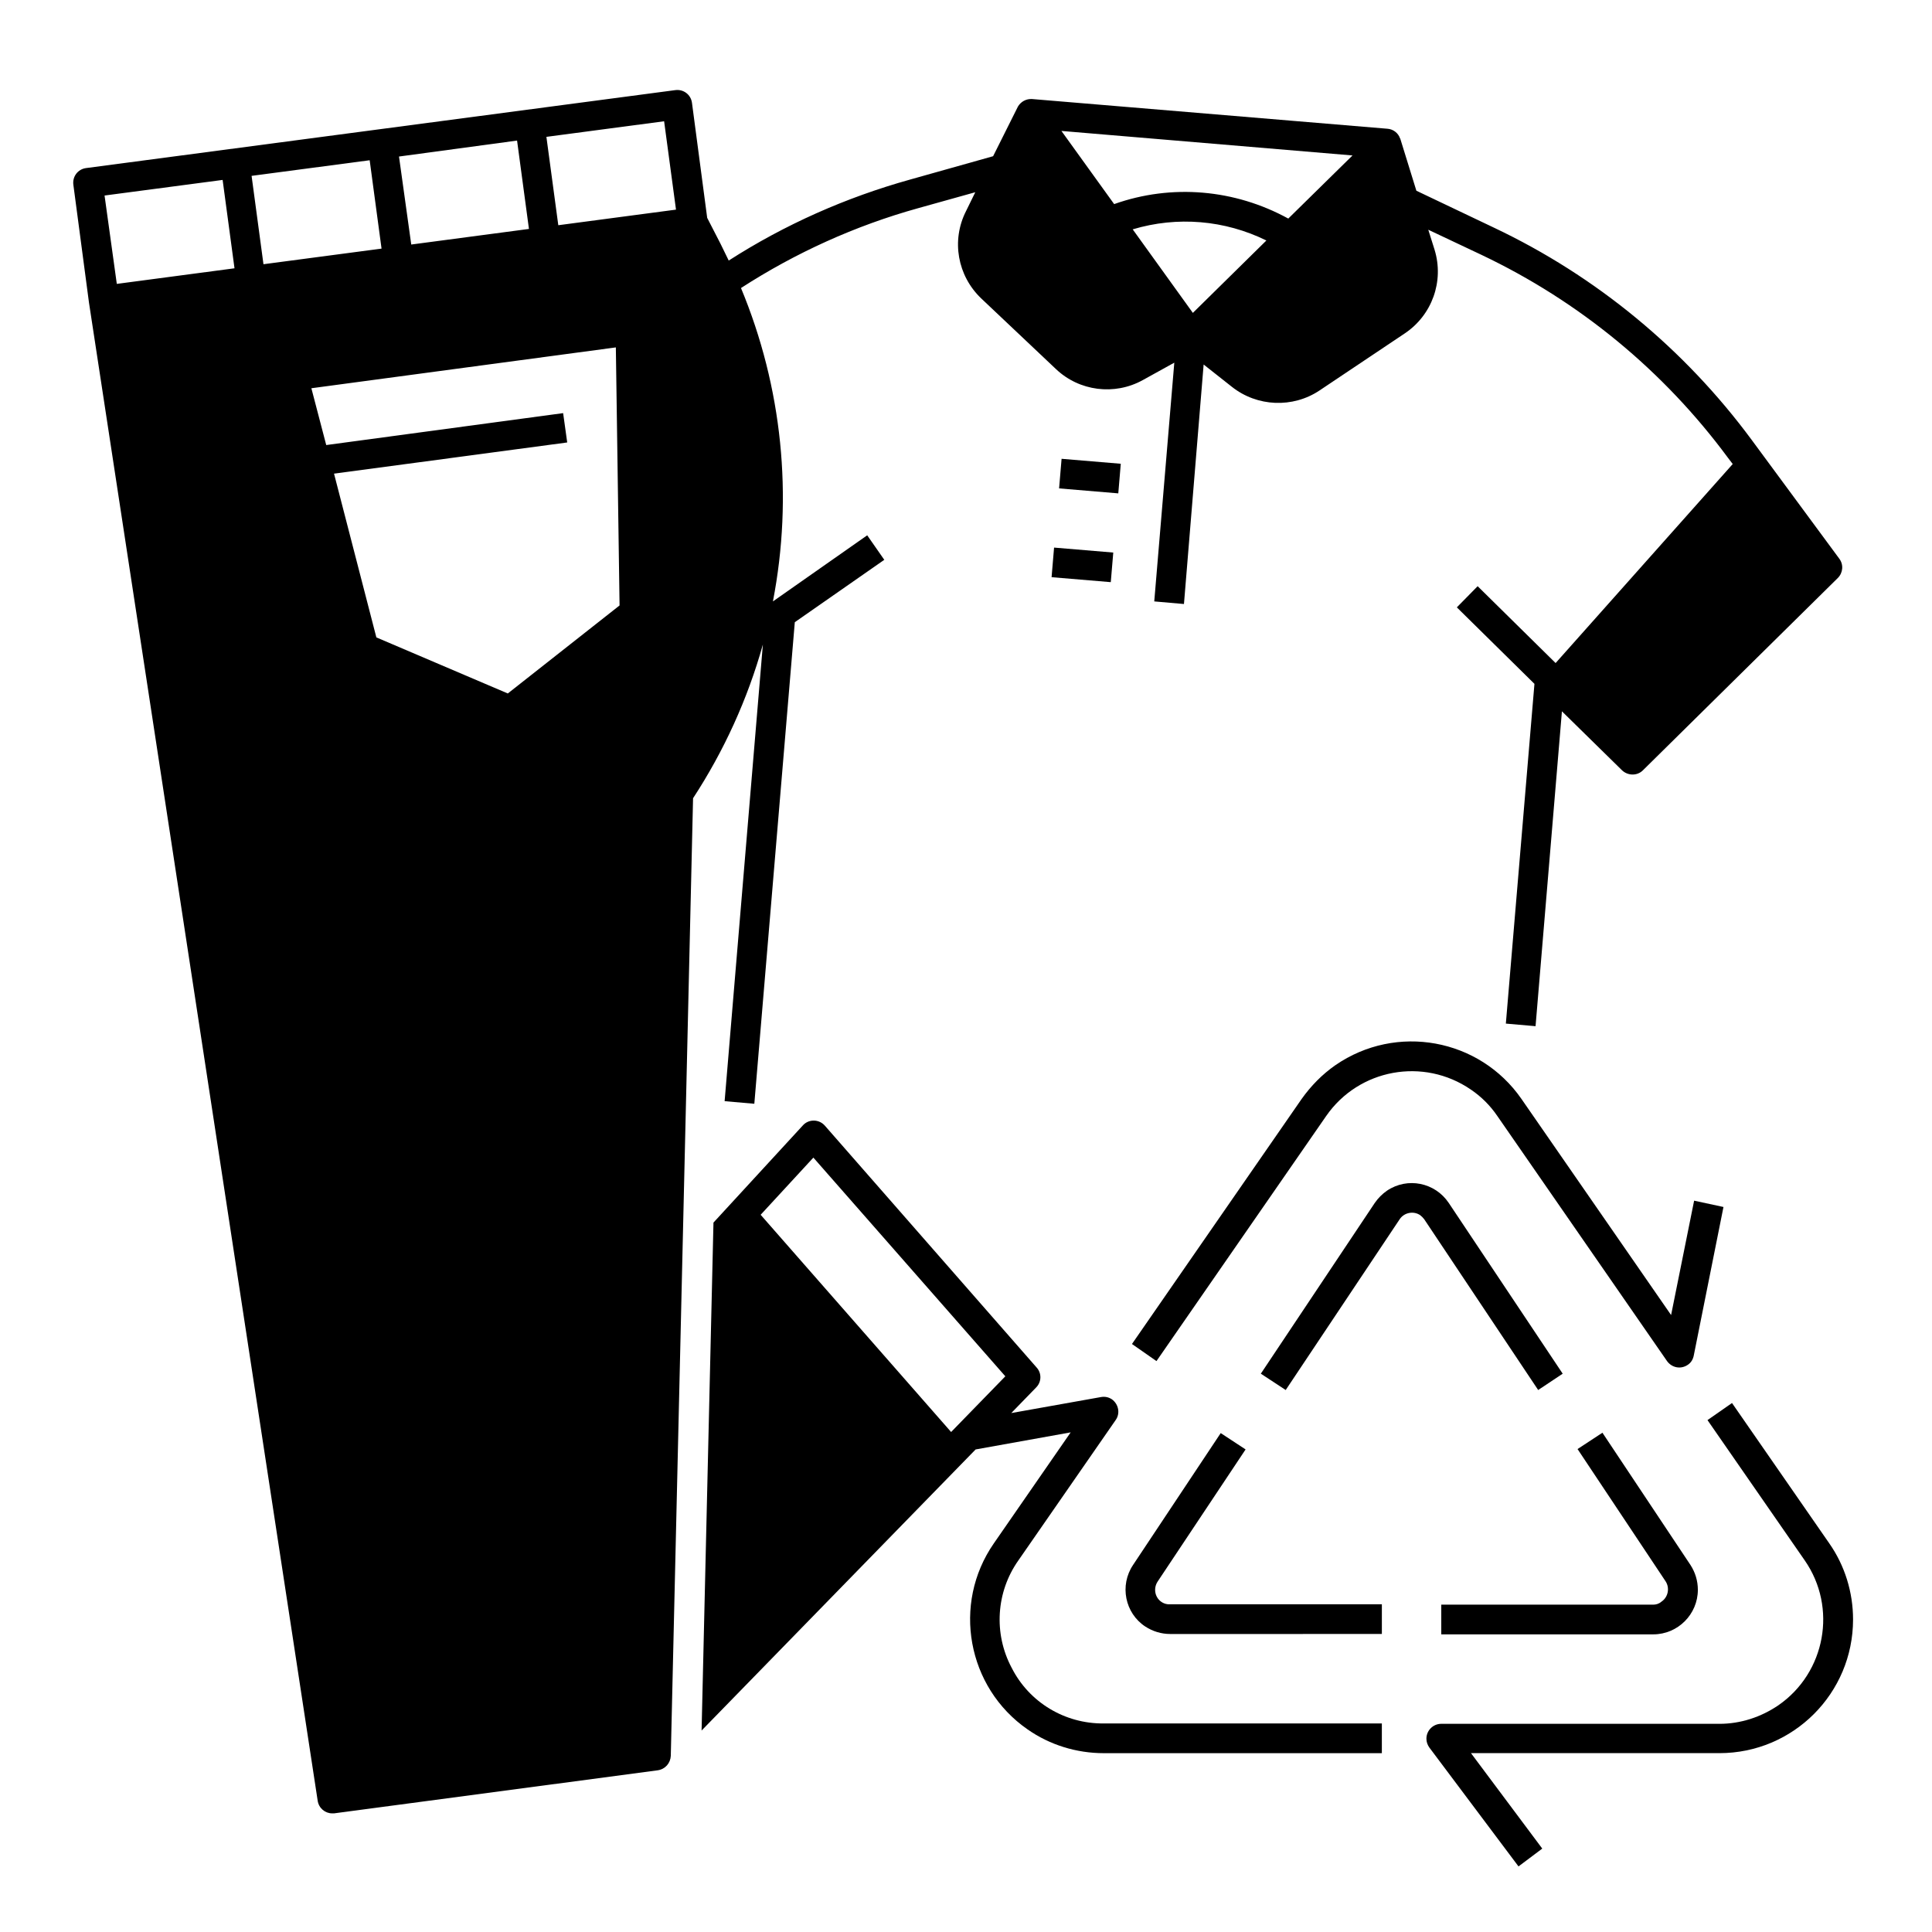
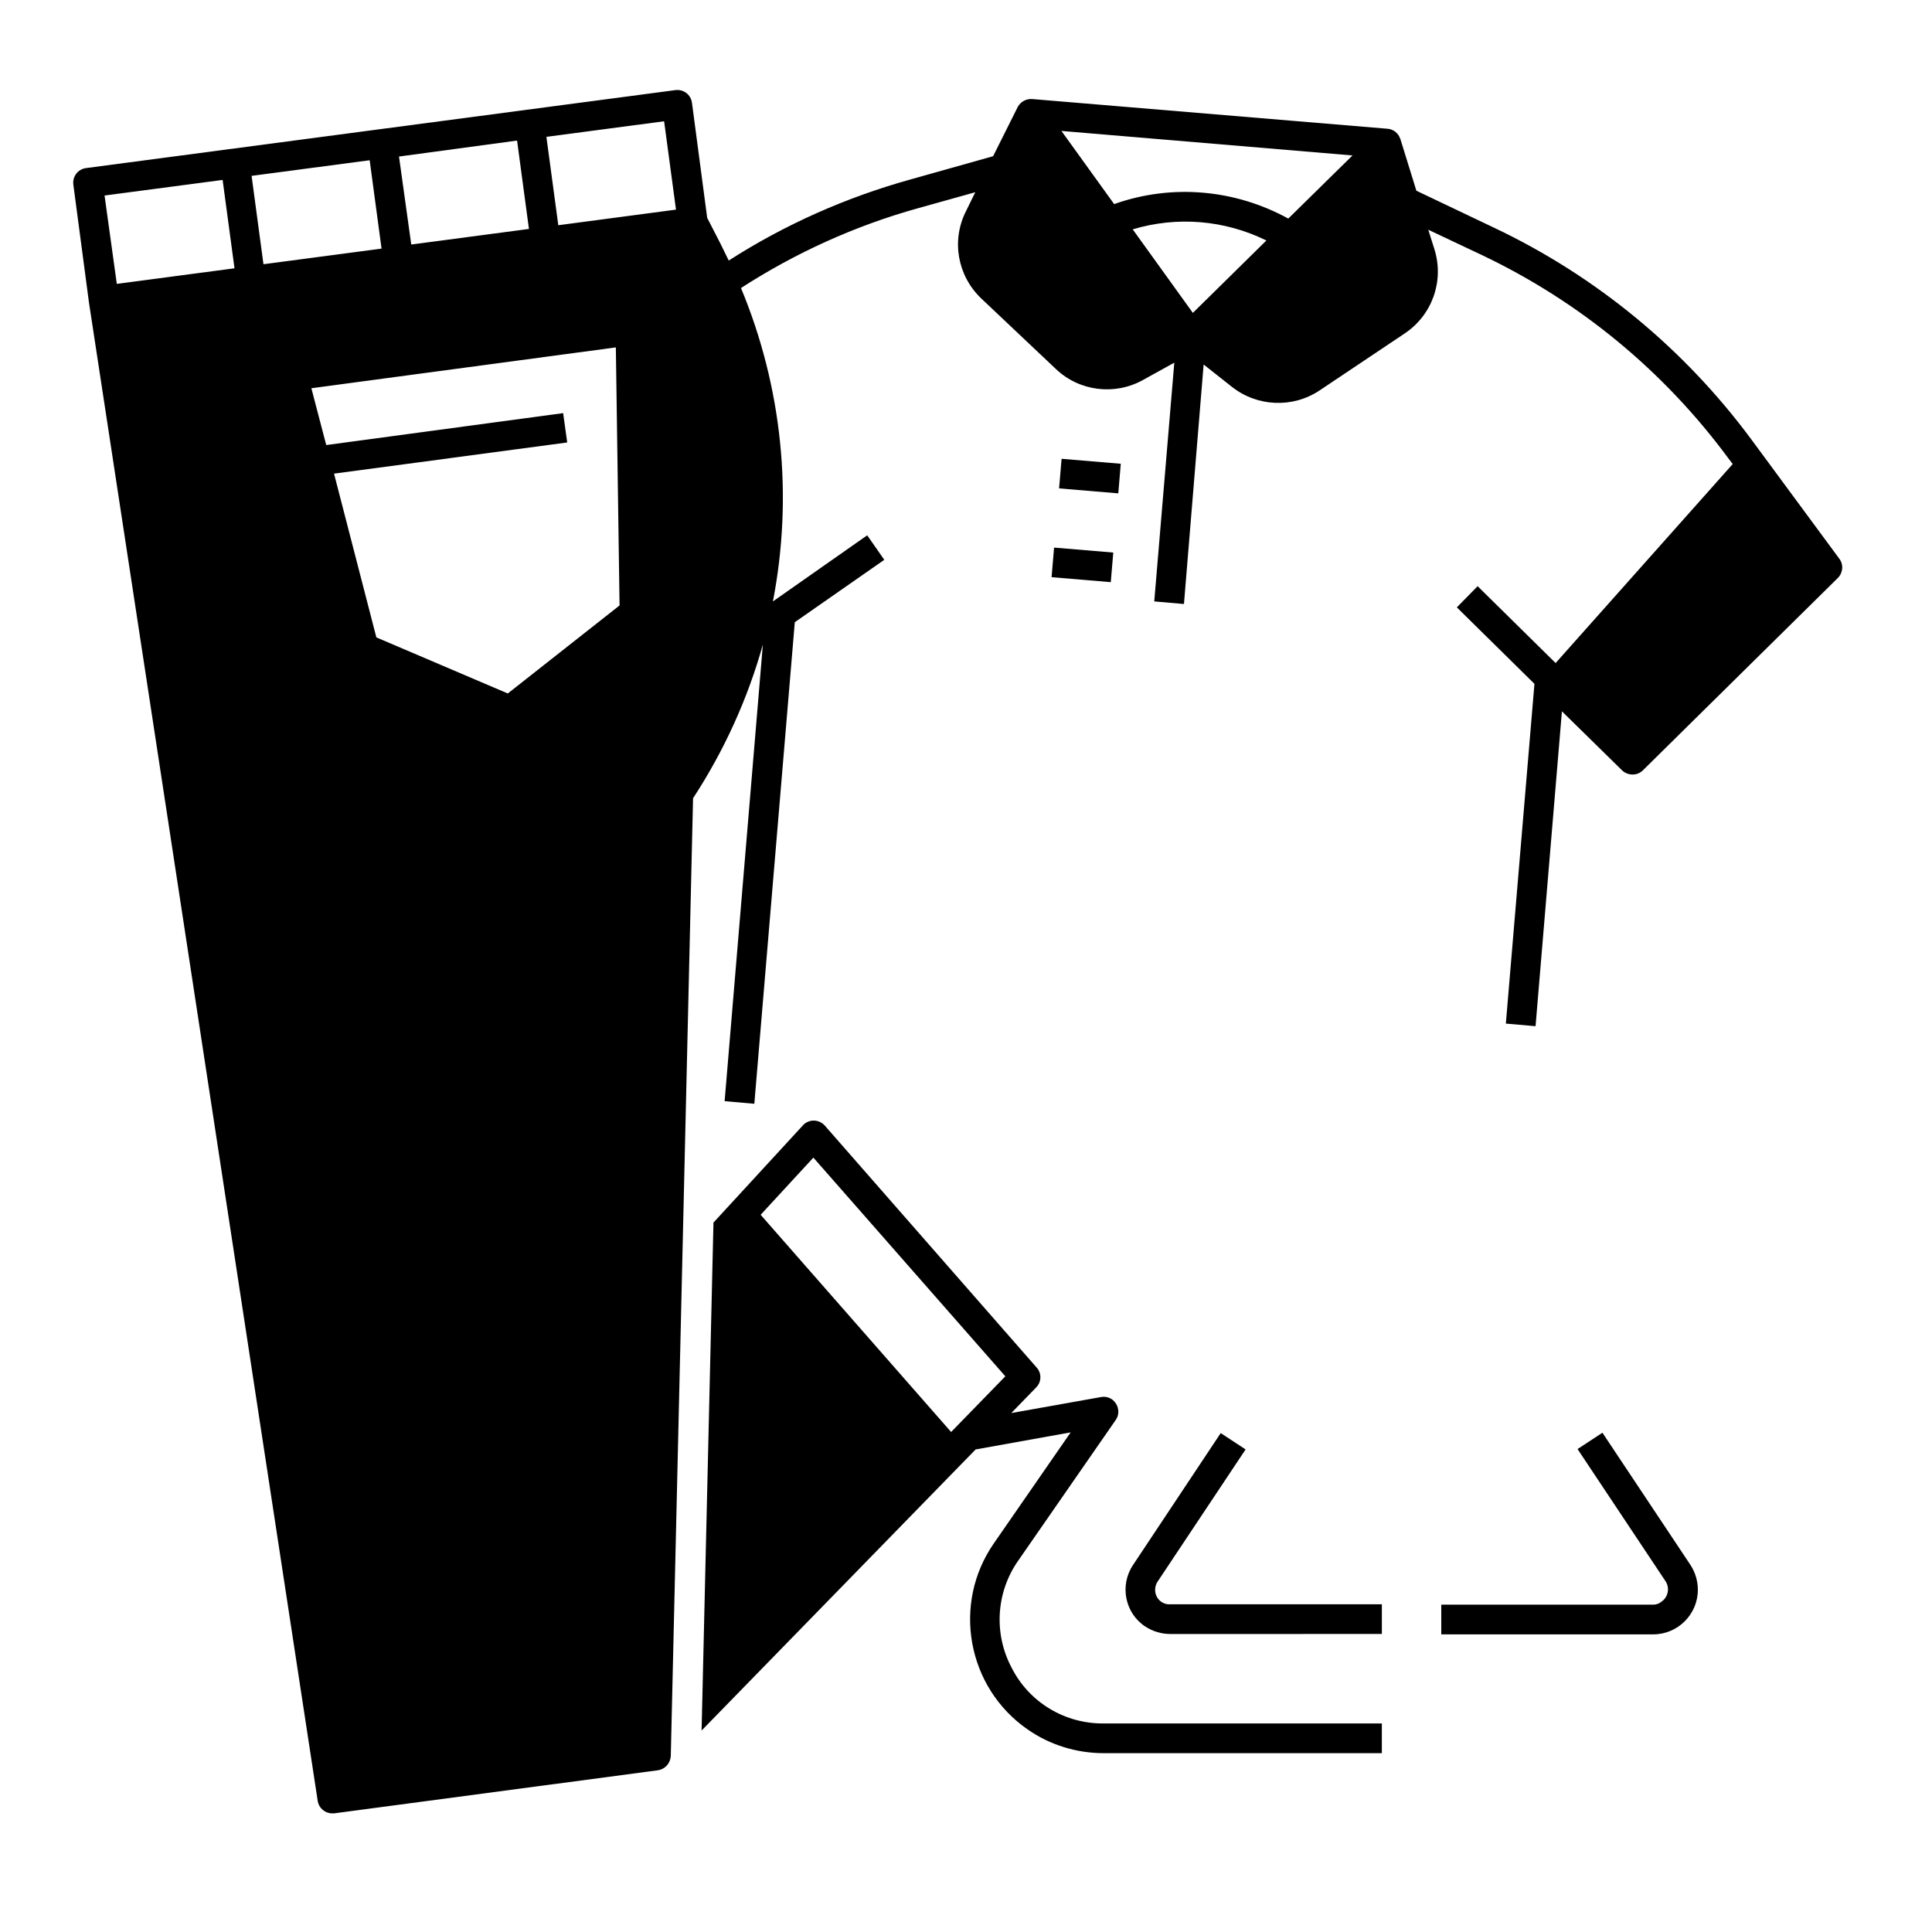
<svg xmlns="http://www.w3.org/2000/svg" fill="#000000" width="800px" height="800px" version="1.1" viewBox="144 144 512 512">
  <g>
    <path d="m346.17 314.79-10.137 121.03 7.871 0.688 10.727-127.62 23.715-16.531-4.527-6.496-24.988 17.52c5.41-27.945 2.461-56.777-8.461-83.051 14.465-9.348 30.309-16.531 46.938-21.156l15.152-4.231-2.461 5.019c-3.938 7.773-2.262 17.121 4.035 23.125l19.777 18.695c6.199 5.902 15.547 7.086 23.027 2.953l8.363-4.625-5.312 63.27 7.871 0.688 5.215-63.469 7.477 5.902c6.691 5.312 16.137 5.707 23.223 0.984l22.633-15.152c7.184-4.82 10.43-13.777 7.871-22.141l-1.672-5.312 14.168 6.691c25.879 12.301 48.215 30.699 65.238 53.727l1.277 1.672-46.938 52.742-20.664-20.367-5.512 5.609 20.566 20.27-7.578 90.035 7.871 0.688 6.988-83.445 15.941 15.645c1.574 1.477 4.035 1.477 5.512 0l51.66-50.973c1.379-1.379 1.574-3.543 0.395-5.117l-23.223-31.488c-17.809-24.109-41.23-43.395-68.191-56.188l-20.664-9.84-4.231-13.672c0-0.098 0-0.098-0.098-0.195-0.492-1.477-1.871-2.461-3.344-2.559l-94.168-7.871c-1.574-0.098-2.953 0.688-3.738 1.969 0 0.098-0.098 0.098-0.098 0.195l-6.496 12.988-22.043 6.199c-16.926 4.723-33.16 11.906-48.02 21.453-0.688-1.477-1.477-2.953-2.164-4.43l-3.543-6.887-4.035-30.504c-0.297-2.164-2.262-3.641-4.43-3.344l-156.16 20.66c-2.164 0.297-3.641 2.262-3.344 4.43l4.133 31.191 60.613 397.05c0.297 1.969 1.969 3.344 3.836 3.344h0.492l85.805-11.414c1.969-0.297 3.344-1.871 3.445-3.836l5.902-253.77c8.168-12.5 14.469-26.273 18.5-40.738zm113.95-87.871-15.941-22.141c11.809-3.543 24.402-2.461 35.426 2.953zm42.312-41.723-17.023 16.727c-14.168-7.773-30.898-9.25-46.148-3.836l-13.973-19.387zm-223.86 142.58-34.832-14.859-11.219-43.395 61.797-8.266-1.082-7.773-62.781 8.461-3.938-15.055 80.688-10.824 0.984 68.387zm41.426-151.64 3.148 23.418-31.191 4.133-3.152-23.418zm-38.969 5.117 3.148 23.418-31.191 4.133-3.246-23.32zm-39.062 5.215 3.148 23.418-31.293 4.137-3.148-23.418zm-38.969 5.215 3.148 23.418-31.191 4.133-3.246-23.418z" />
    <path d="m424.67 273.43 0.66-7.844 15.688 1.316-0.66 7.844z" />
    <path d="m422.68 296.96 0.66-7.844 15.688 1.316-0.66 7.844z" />
    <path d="m412.1 585.98c-4.82-9.055-4.133-20.074 1.77-28.438l25.781-37.195c1.277-1.77 0.789-4.231-0.984-5.512-0.887-0.59-1.871-0.789-2.953-0.59l-23.715 4.231 6.594-6.789c1.477-1.477 1.477-3.836 0.098-5.312l-56.09-64.059c-1.477-1.672-3.938-1.77-5.512-0.395-0.098 0.098-0.195 0.195-0.297 0.297l-23.715 25.781-3.148 134.61 72.621-74.488 25.191-4.527-20.367 29.422c-11.121 16.039-7.086 38.18 8.953 49.297 5.902 4.133 12.988 6.297 20.172 6.297l73.707-0.004v-7.871h-73.703c-10.332 0.098-19.777-5.609-24.402-14.758zm-66.52-120.05 13.973-15.152 50.871 57.957-14.367 14.762z" />
-     <path d="m592.96 462.19-6.102 30.309-39.656-57.27c-11.121-16.039-33.16-20.074-49.297-8.953-3.543 2.461-6.496 5.512-8.953 8.953l-44.969 64.945 6.496 4.527 44.969-64.945c8.66-12.496 25.781-15.645 38.375-6.988 2.754 1.871 5.117 4.231 6.988 6.988l44.969 64.945c1.277 1.77 3.641 2.262 5.512 0.984 0.887-0.59 1.379-1.477 1.574-2.461l7.871-39.359z" />
-     <path d="m628.78 553.01-25.781-37.195-6.496 4.527 25.781 37.195c8.66 12.496 5.512 29.719-6.988 38.375-4.625 3.148-10.035 4.922-15.645 4.922l-73.699-0.004c-2.164 0-3.938 1.77-3.938 3.938 0 0.887 0.297 1.672 0.789 2.363l23.617 31.488 6.297-4.723-18.891-25.293h65.828c19.582 0 35.426-15.844 35.426-35.426 0-7.18-2.168-14.266-6.301-20.168z" />
    <path d="m450.58 567.18c-0.688-1.277-0.59-2.856 0.195-4.035l23.32-35.031-6.594-4.328-23.223 34.934c-3.641 5.41-2.164 12.793 3.246 16.336 1.969 1.277 4.231 1.969 6.594 1.969l56.09-0.004v-7.871h-56.188c-1.375 0.098-2.754-0.688-3.441-1.969z" />
-     <path d="m558.13 508.04-30.207-45.266c-3.641-5.41-10.922-6.887-16.336-3.246-1.277 0.887-2.363 1.969-3.246 3.246l-30.207 45.266 6.594 4.328 30.207-45.266c1.18-1.77 3.641-2.262 5.41-1.082 0.395 0.297 0.789 0.688 1.082 1.082l30.207 45.266z" />
    <path d="m582.14 569.25h-56.188v7.871h56.188c6.496 0 11.809-5.312 11.809-11.809 0-2.363-0.688-4.625-1.969-6.594l-23.32-35.031-6.594 4.328 23.32 35.031c1.18 1.77 0.688 4.231-1.082 5.41-0.688 0.598-1.473 0.793-2.164 0.793z" />
  </g>
</svg>